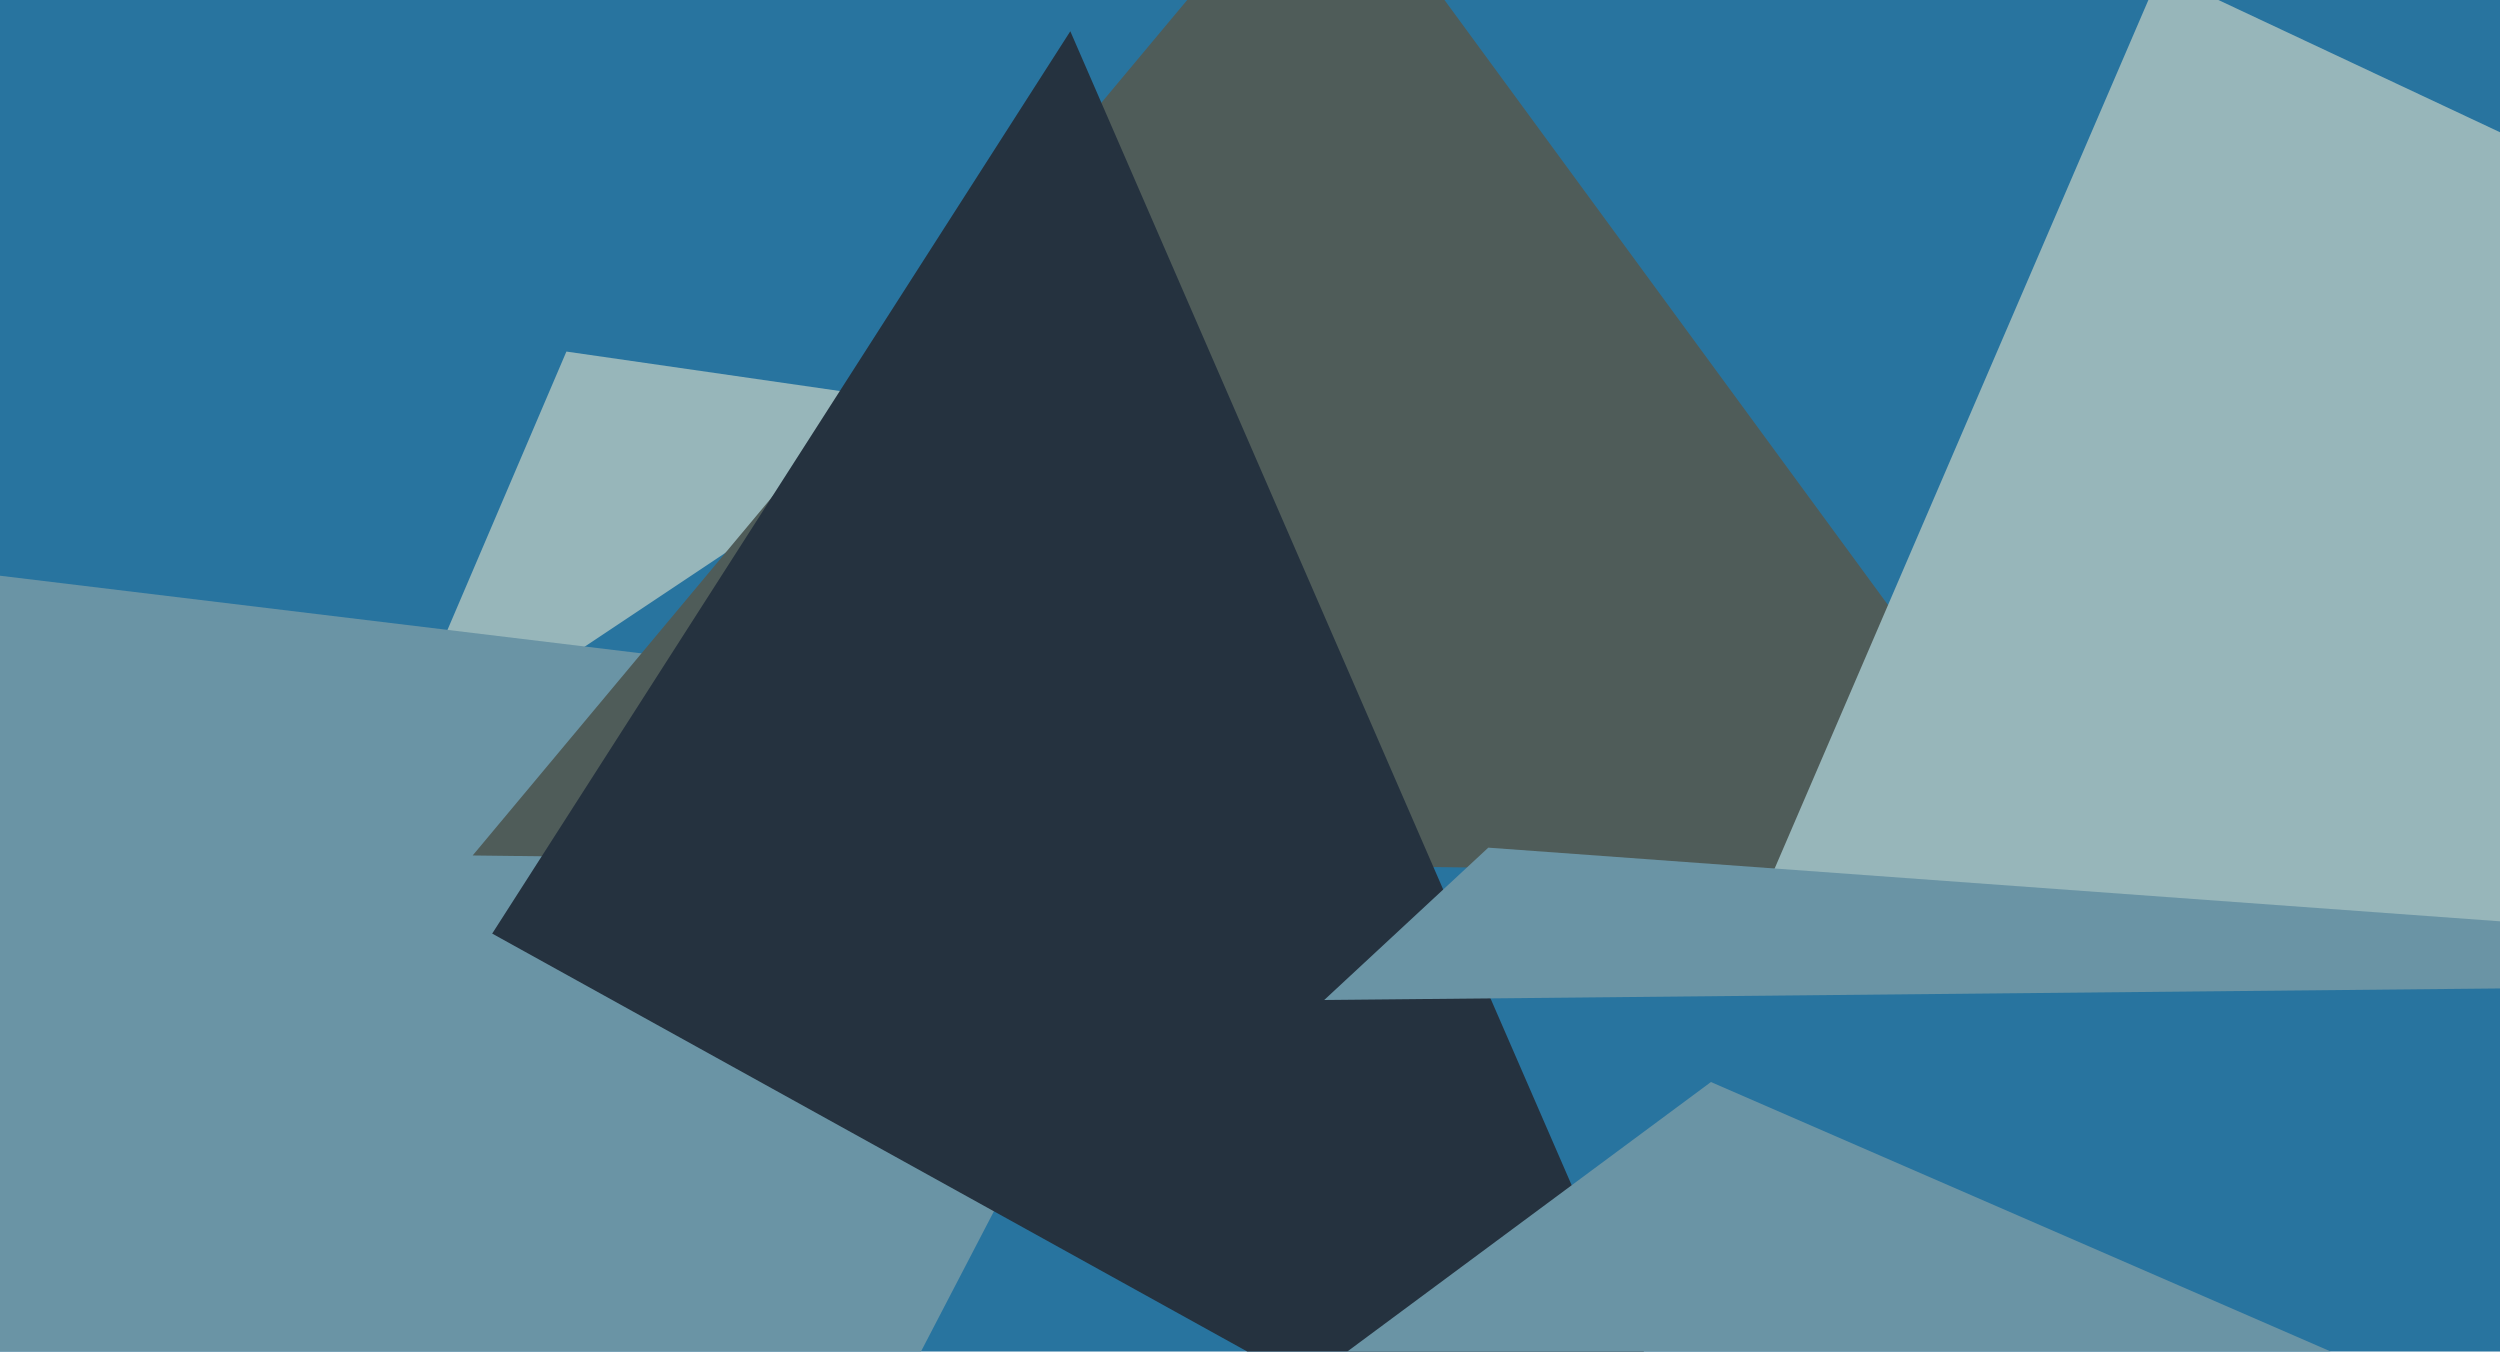
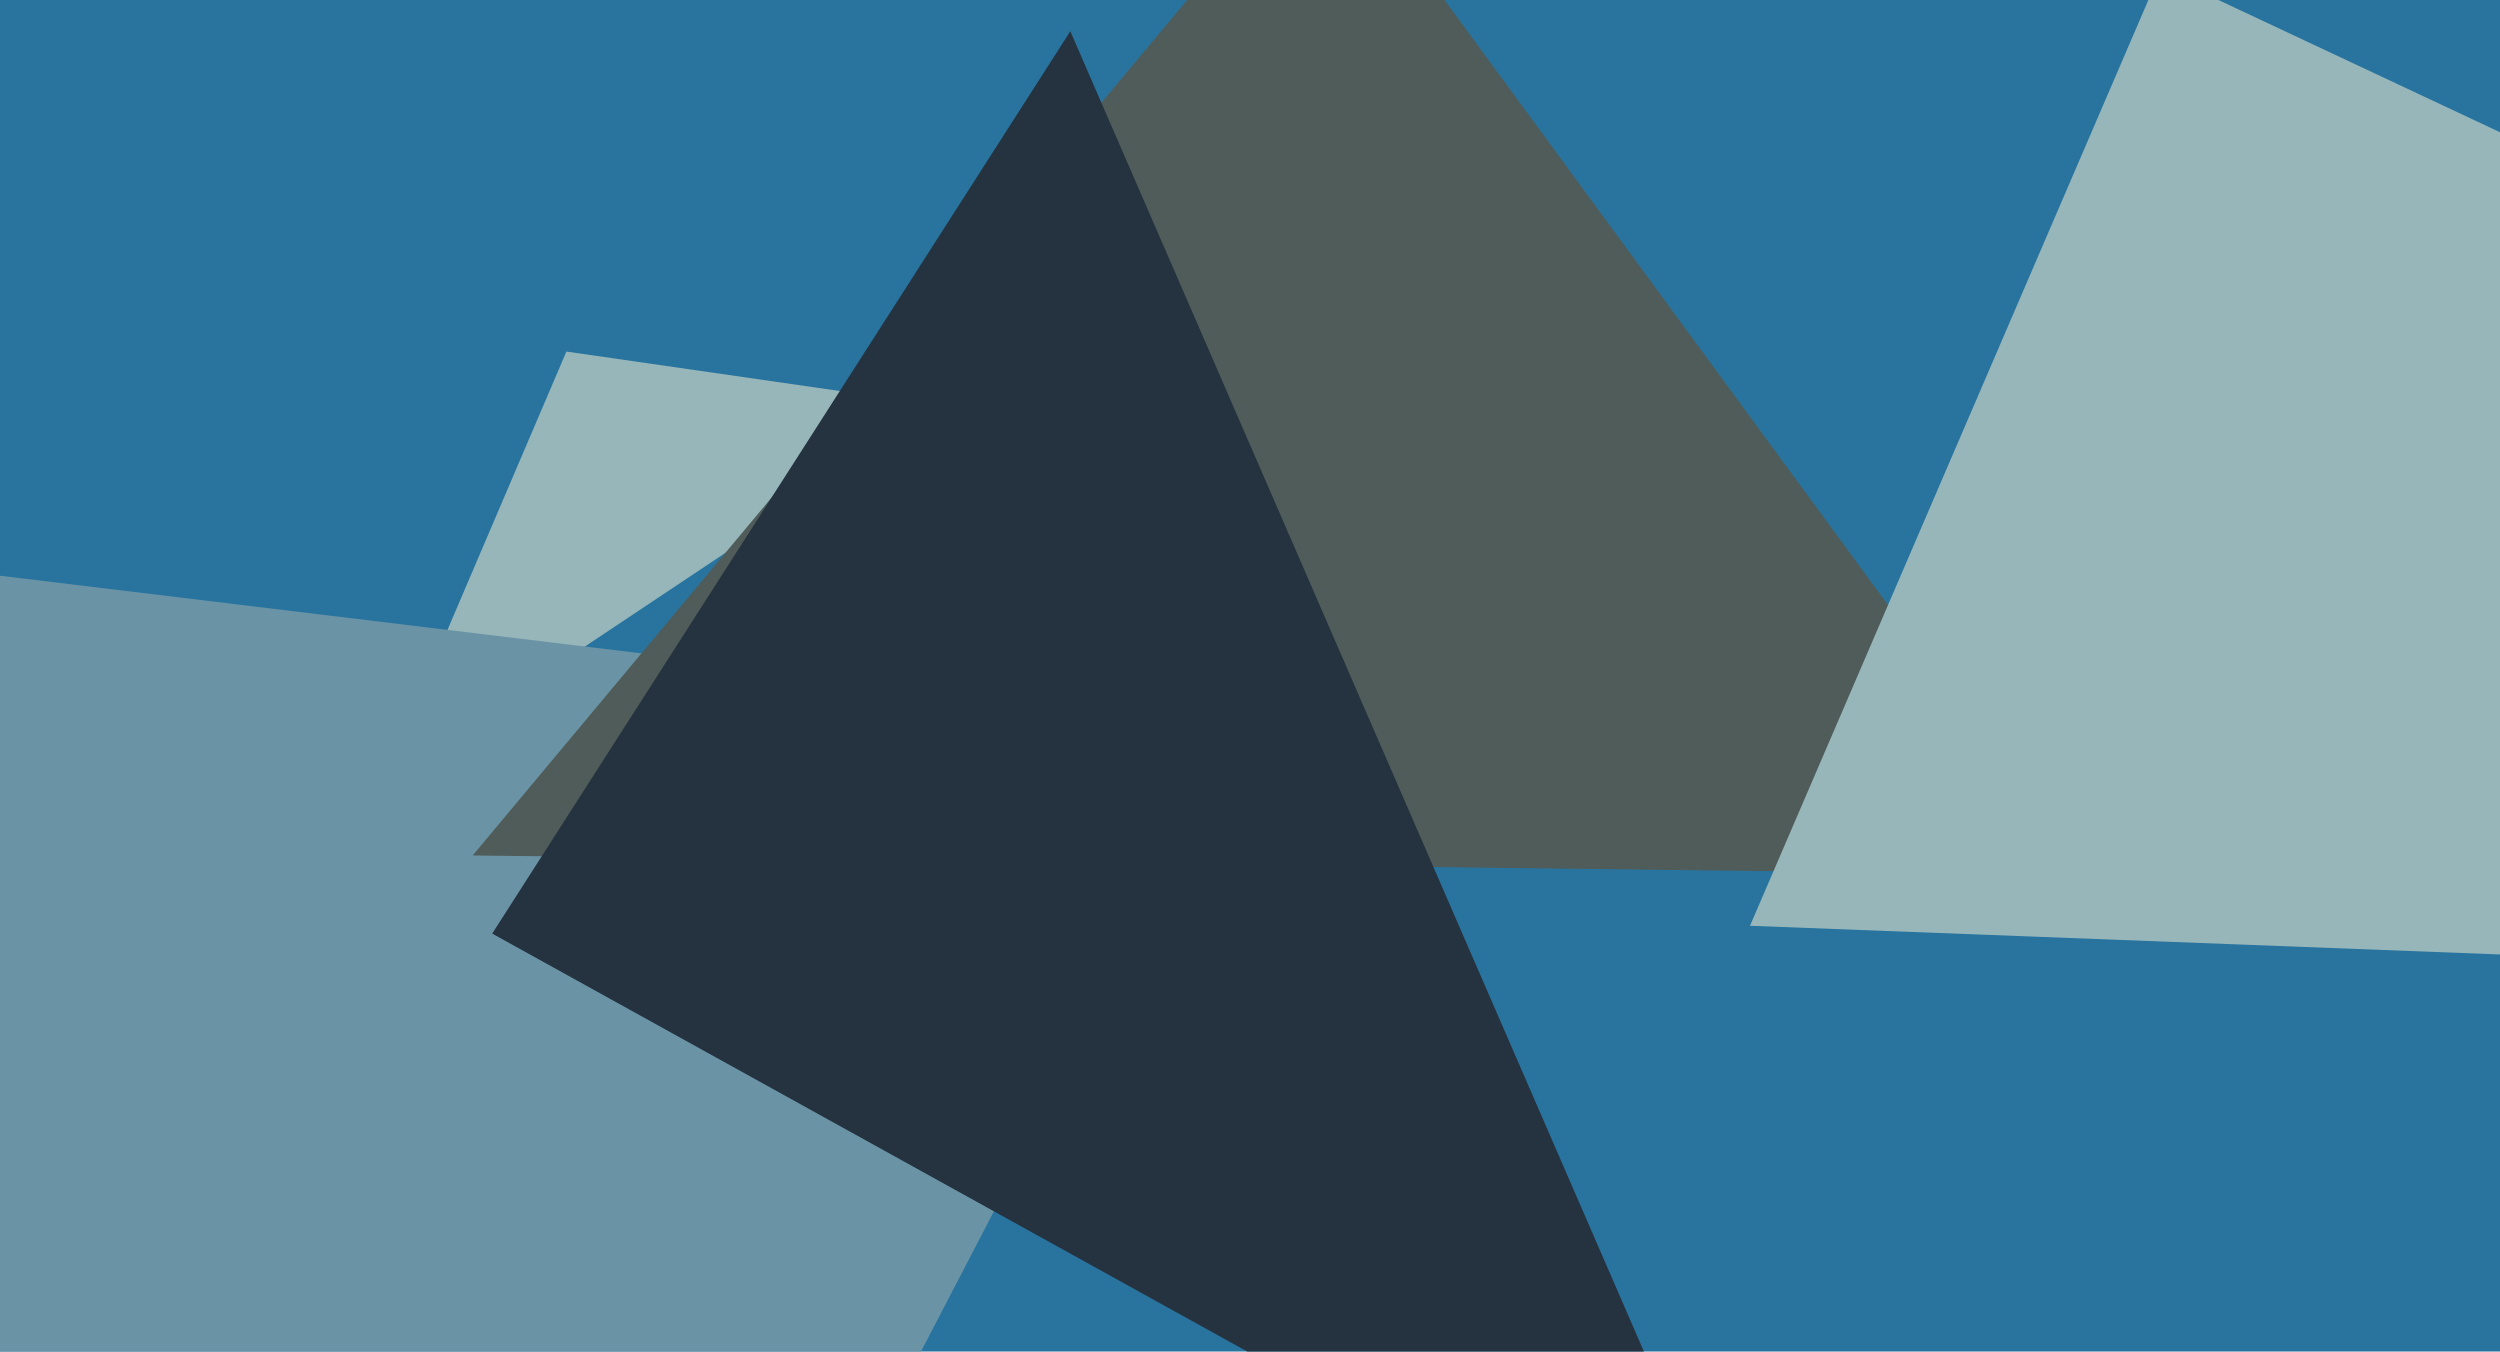
<svg xmlns="http://www.w3.org/2000/svg" width="640px" height="346px">
  <rect width="640" height="346" fill="rgb(40,116,159)" />
  <polygon points="242,104 98,200 145,90" fill="rgb(151,182,186)" />
  <polygon points="49,705 -61,140 319,186" fill="rgb(106,148,165)" />
  <polygon points="534,224 121,219 339,-42" fill="rgb(79,92,89)" />
  <polygon points="1128,263 448,237 553,-7" fill="rgb(151,182,186)" />
  <polygon points="453,420 126,239 274,8" fill="rgb(37,50,63)" />
-   <polygon points="848,251 339,256 381,217" fill="rgb(106,148,165)" />
-   <polygon points="241,423 438,277 622,357" fill="rgb(106,148,165)" />
</svg>